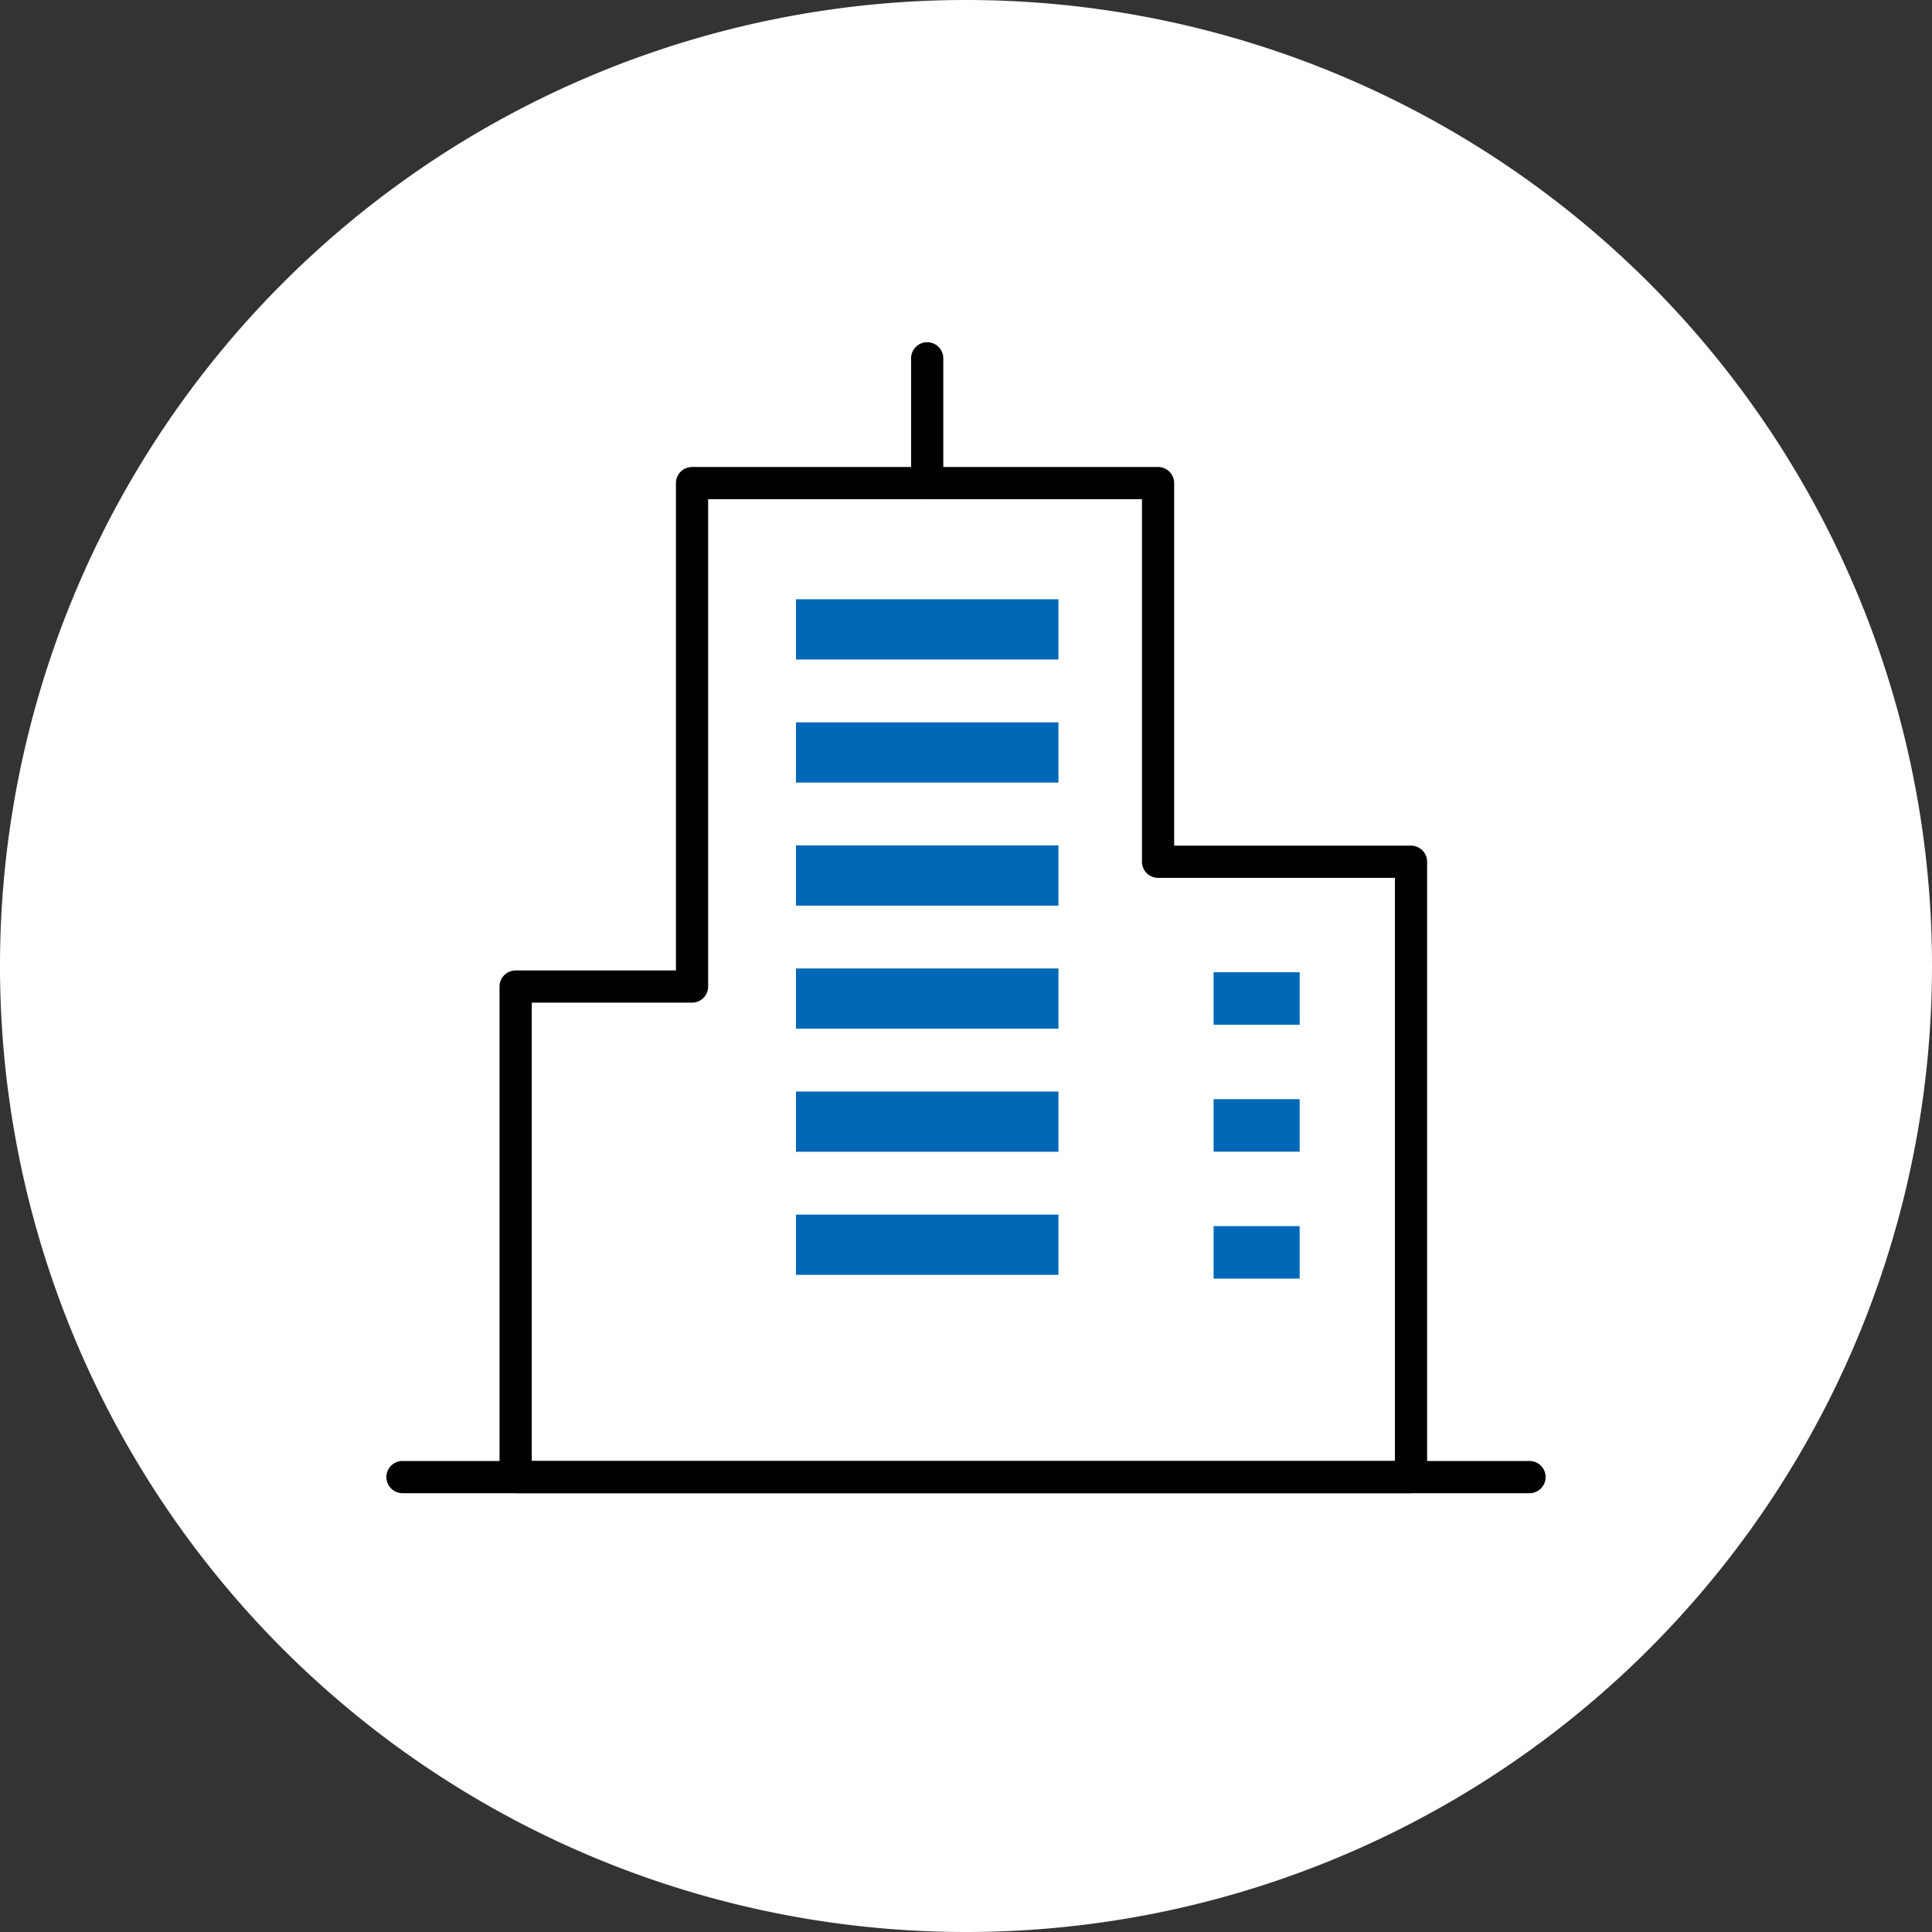
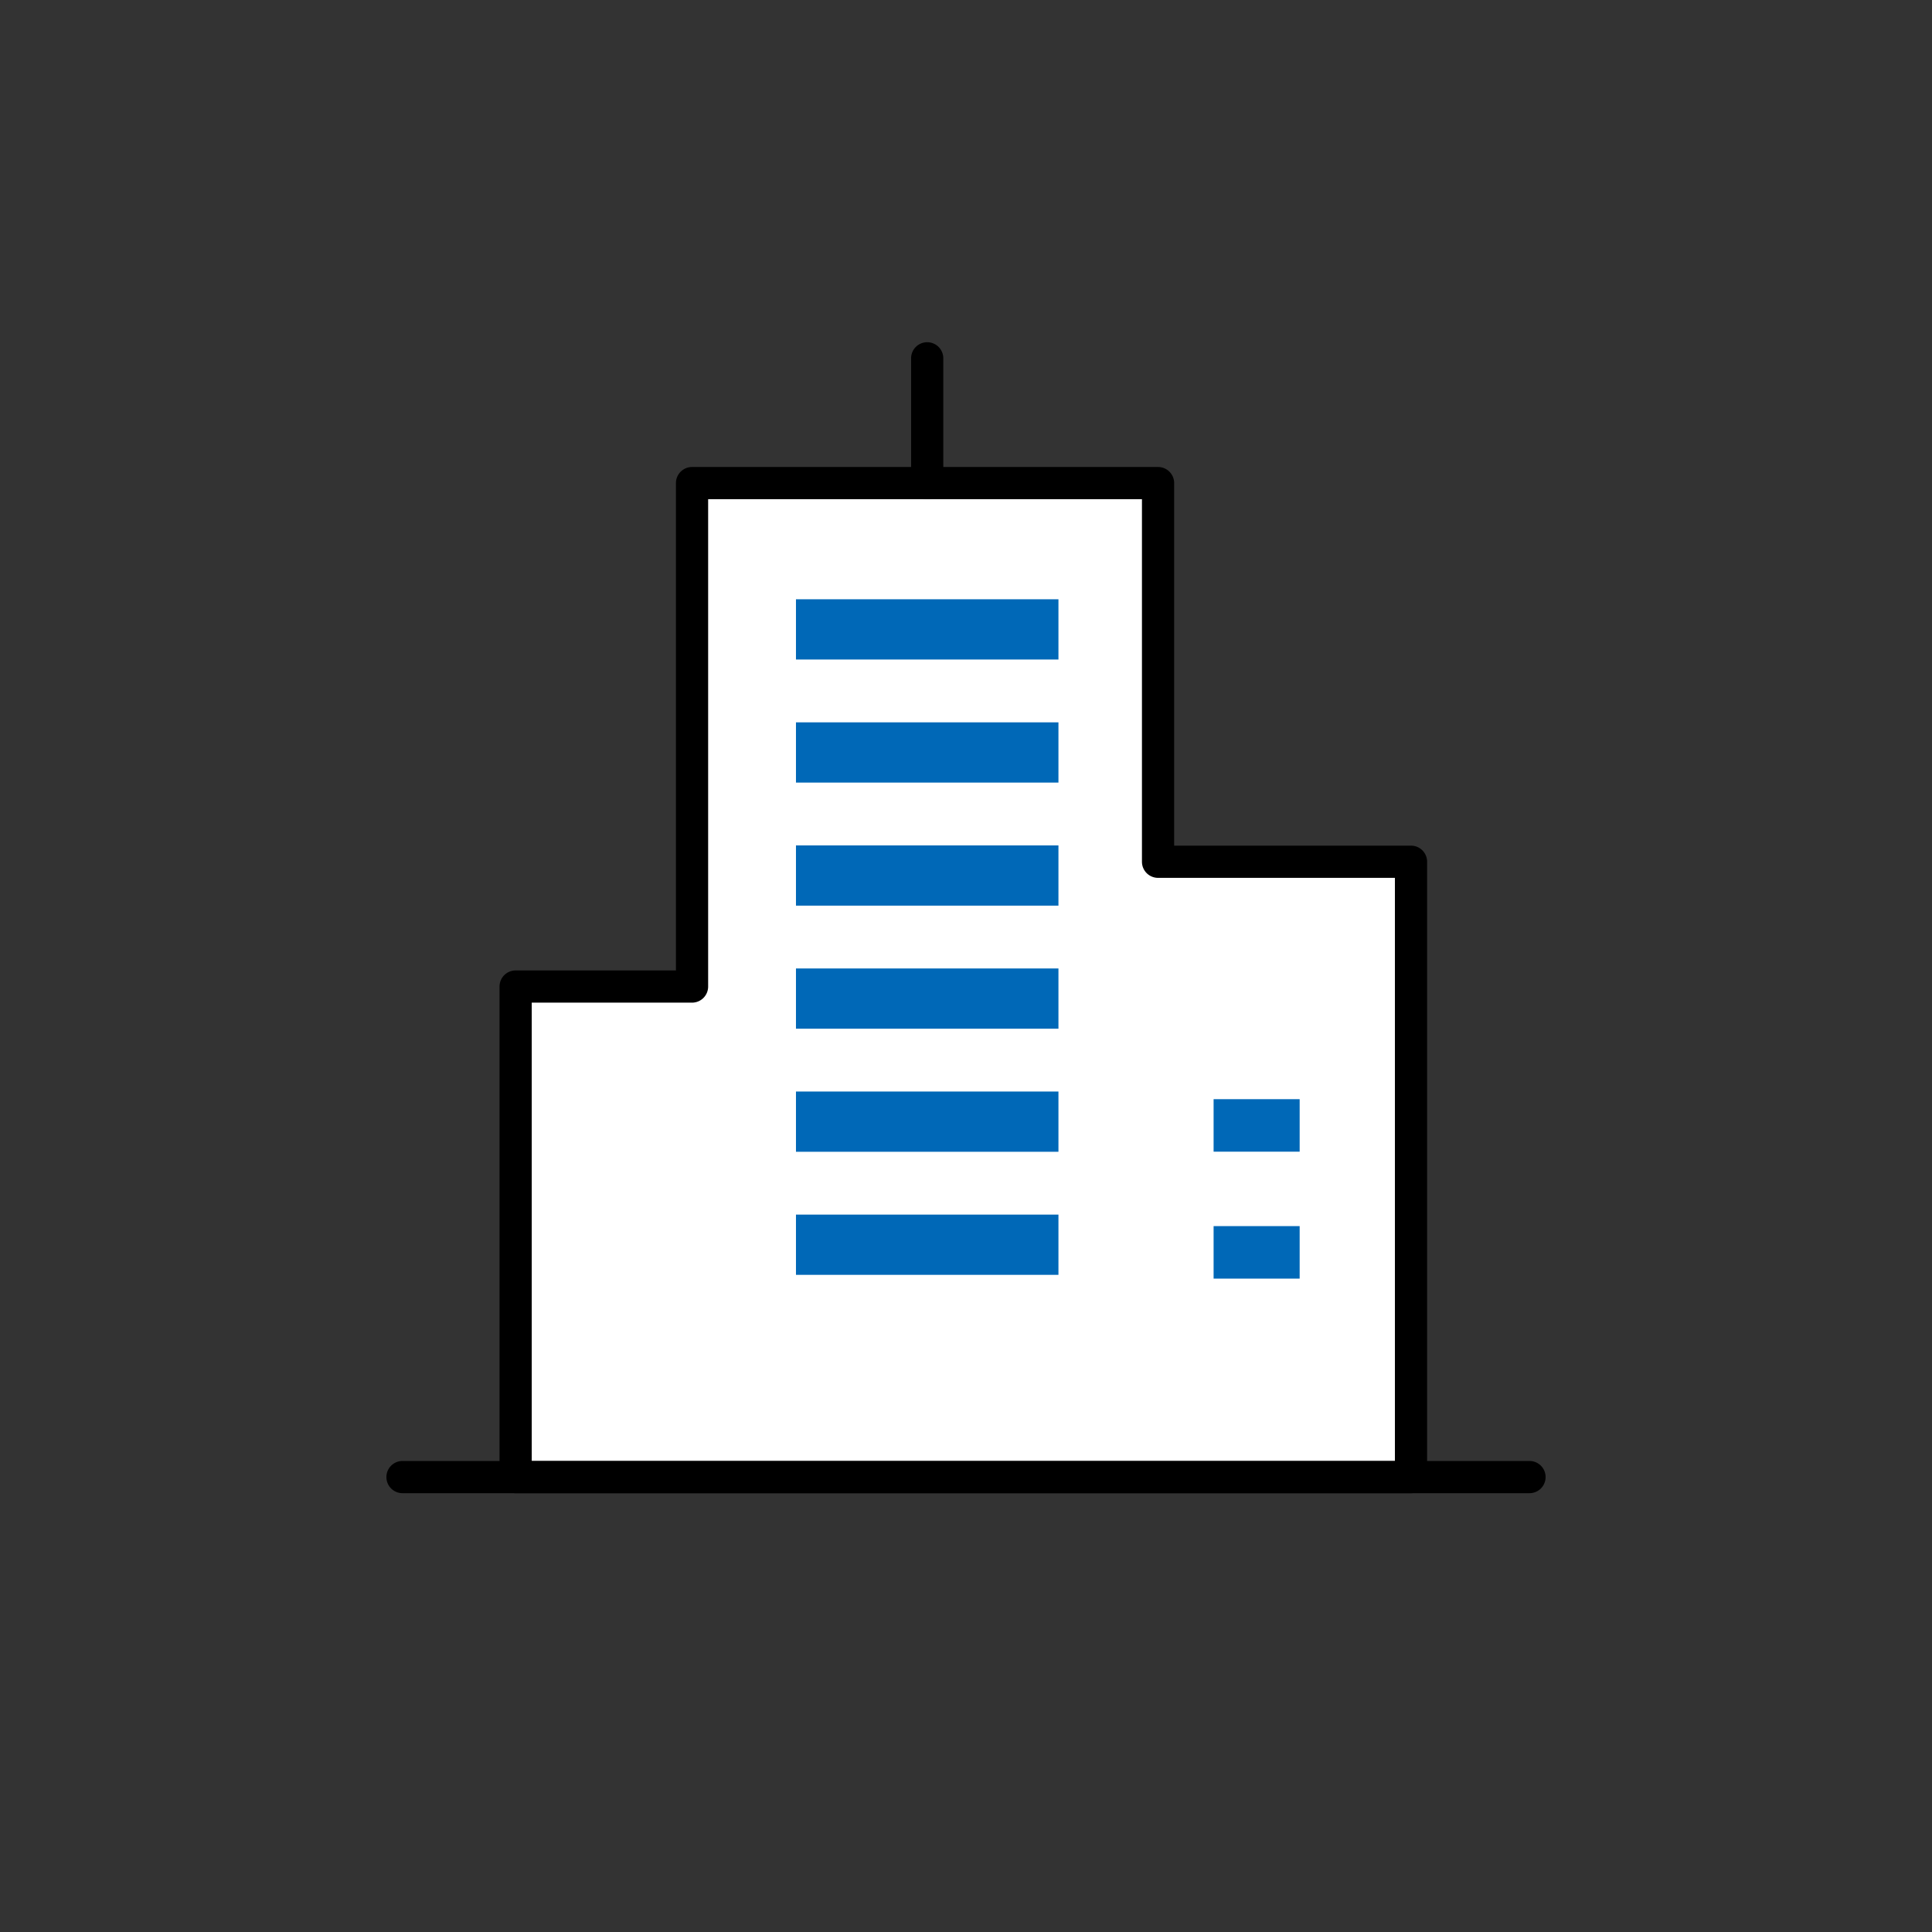
<svg xmlns="http://www.w3.org/2000/svg" width="120" height="120" viewBox="0 0 120 120">
  <rect x="0" y="0" width="120" height="120" fill="#333333" stroke="none" />
  <defs>
    <style>.a{fill:none;}.b{clip-path:url(#a);}.c{fill:#fff;}.d{fill:#0068b7;}</style>
    <clipPath id="a">
      <rect class="a" width="120" height="120" />
    </clipPath>
  </defs>
  <g class="b">
-     <path class="c" d="M120,60a60,60,0,1,0-60,60,60,60,0,0,0,60-60" />
    <path class="c" d="M71.929,53.525V30.006H42.984v31.27H32.027V91.744H87.64V53.525Z" />
    <path d="M42.984,29.006H71.929a1,1,0,0,1,1,1V52.525H87.64a1,1,0,0,1,1,1V91.744a1,1,0,0,1-1,1H32.027a1,1,0,0,1-1-1V61.276a1,1,0,0,1,1-1h9.957V30.006A1,1,0,0,1,42.984,29.006Zm27.945,2H43.984v30.27a1,1,0,0,1-1,1H33.027V90.744H86.64V54.525H71.929a1,1,0,0,1-1-1Z" />
-     <line class="c" y2="7.751" transform="translate(57.59 22.256)" />
    <path d="M0,8.751a1,1,0,0,1-1-1V0A1,1,0,0,1,0-1,1,1,0,0,1,1,0V7.751A1,1,0,0,1,0,8.751Z" transform="translate(57.59 22.256)" />
    <rect class="d" width="16.303" height="3.742" transform="translate(49.439 37.222)" />
    <rect class="d" width="16.303" height="3.742" transform="translate(49.439 44.866)" />
    <rect class="d" width="16.303" height="3.742" transform="translate(49.439 52.509)" />
    <rect class="d" width="16.303" height="3.742" transform="translate(49.439 60.153)" />
    <rect class="d" width="16.303" height="3.742" transform="translate(49.439 67.797)" />
    <rect class="d" width="16.303" height="3.742" transform="translate(49.439 75.441)" />
-     <rect class="d" width="5.345" height="3.261" transform="translate(75.379 60.388)" />
    <rect class="d" width="5.345" height="3.261" transform="translate(75.379 68.272)" />
    <rect class="d" width="5.345" height="3.261" transform="translate(75.379 76.156)" />
-     <line class="c" x2="70" transform="translate(25 91.744)" />
    <path d="M70,1H0A1,1,0,0,1-1,0,1,1,0,0,1,0-1H70a1,1,0,0,1,1,1A1,1,0,0,1,70,1Z" transform="translate(25 91.744)" />
  </g>
</svg>